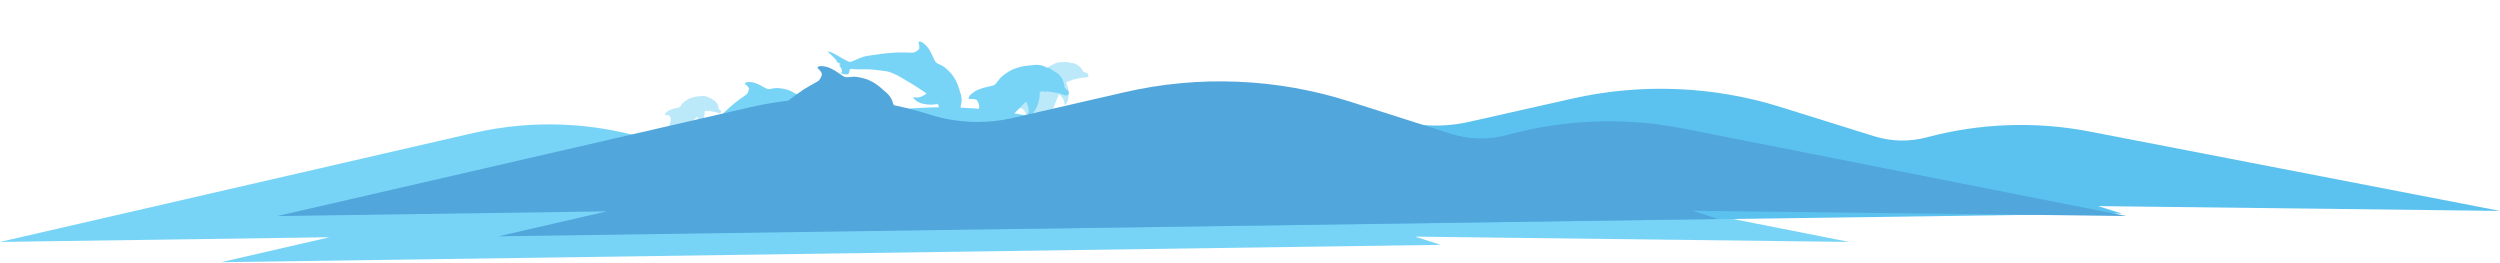
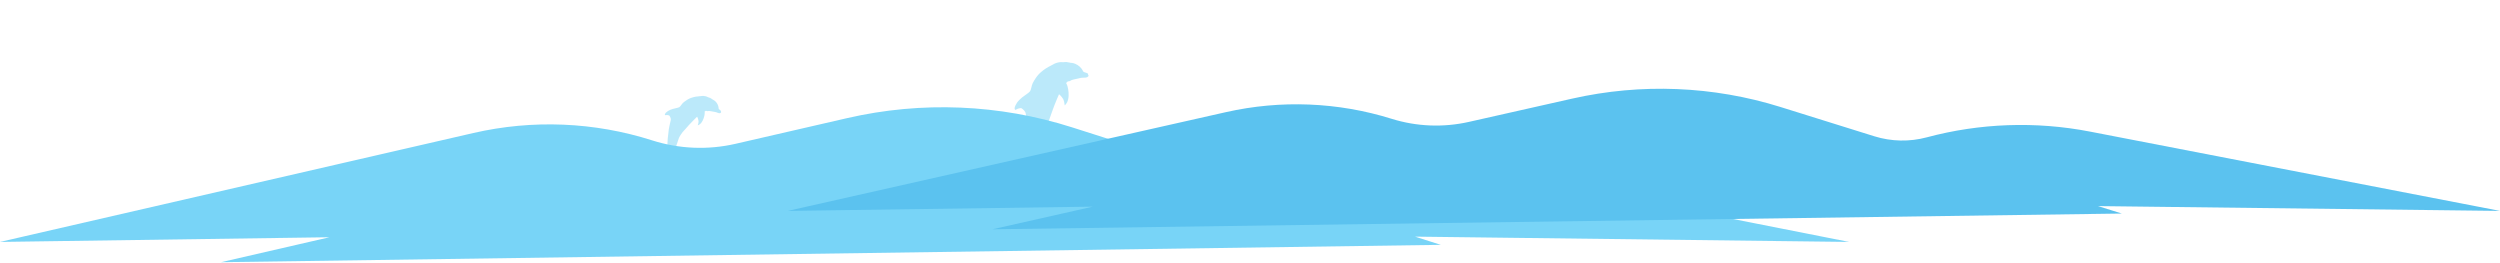
<svg xmlns="http://www.w3.org/2000/svg" width="676" height="71" viewBox="0 0 676 71" fill="none">
-   <path d="M218.473 36.274C218.473 36.274 218.83 36.357 218.717 35.777C218.604 35.198 218.594 34.795 218.768 34.635C218.942 34.474 219.49 33.672 219.597 32.651C219.704 31.631 219.496 31.112 219.36 30.757C219.225 30.4 219.128 29.528 218.782 29.084C218.434 28.639 218.598 28.401 217.974 27.607C217.349 26.812 216.989 26.688 216.374 26.215C215.76 25.741 214.837 25.039 213.566 24.51C212.458 24.047 211.827 23.981 210.675 23.84C209.649 23.715 208.968 23.928 208.583 24C208.198 24.072 207.704 24.23 207.105 23.882C206.505 23.533 205.694 23.094 205.222 22.863C204.75 22.634 203.891 22.308 203.318 22.236C202.745 22.163 202.116 22.134 201.769 22.288C201.42 22.442 201.295 22.657 201.526 22.786C201.755 22.914 202.593 23.631 202.517 24.064C202.442 24.499 202.244 25.313 201.667 25.673C201.092 26.031 199.286 27.374 198.813 27.742C198.339 28.11 196.369 29.85 195.997 30.227C195.626 30.605 193.286 32.888 192.886 33.421C192.486 33.953 191.981 34.905 191.766 35.249C191.551 35.592 191.291 36.214 190.906 36.454C190.522 36.692 188.263 36.915 187.661 36.997C187.058 37.078 185.981 37.193 185.631 37.347C185.283 37.501 185.156 37.549 185.337 37.624C185.519 37.7 187.848 37.907 188.109 38.048C188.37 38.189 188.45 38.422 188.599 38.32C188.749 38.215 189.563 38.221 189.563 38.221C189.563 38.221 189.184 38.363 189.312 38.483C189.44 38.603 189.501 38.628 189.772 38.742C190.045 38.854 190.437 39.018 190.602 39.221C190.766 39.422 190.935 39.526 190.852 39.724C190.77 39.923 190.722 40.036 190.722 40.036C190.722 40.036 191.022 39.829 191.419 39.729C191.817 39.628 192.53 39.194 192.353 38.687C192.174 38.18 191.967 37.827 192.086 37.71C192.205 37.594 192.896 37.216 193.454 36.817C194.011 36.417 196.067 34.814 196.608 34.54C197.149 34.268 198.823 33.235 199.448 32.93C200.073 32.626 201.379 32.306 201.952 32.212C202.524 32.117 204.078 31.967 205.789 31.783C207.5 31.599 210.309 31.506 210.309 31.506C210.309 31.506 210.239 31.842 210.098 32.182C209.955 32.523 209.652 33.161 209.22 33.515C208.789 33.866 208.267 34.179 208.267 34.179C208.267 34.179 208.843 34.587 210.084 34.339C211.324 34.091 212.619 33.201 213.182 32.703C213.745 32.208 213.852 31.951 213.852 31.951C213.852 31.951 214.086 31.985 214.329 32.085C214.571 32.187 214.634 32.545 214.864 32.674C215.095 32.803 215.252 32.936 215.417 33.137C215.581 33.338 216.019 33.821 216.159 34.078C216.299 34.337 216.772 34.733 216.987 35.156C217.201 35.579 217.22 35.618 217.446 36.013C217.672 36.406 217.962 36.56 218.138 36.566C218.313 36.574 218.444 36.428 218.444 36.428L218.473 36.274Z" fill="#78D4F7" />
  <path d="M194.912 30.224C194.912 30.224 195.134 30.102 194.807 29.856C194.481 29.61 194.289 29.408 194.304 29.244C194.319 29.081 194.23 28.415 193.812 27.84C193.395 27.266 193.047 27.096 192.813 26.975C192.578 26.854 192.124 26.451 191.74 26.383C191.356 26.315 191.33 26.117 190.641 25.997C189.951 25.878 189.708 25.981 189.173 26.022C188.638 26.062 187.838 26.129 186.939 26.446C186.155 26.721 185.799 26.979 185.142 27.441C184.556 27.851 184.304 28.276 184.139 28.491C183.974 28.707 183.794 29.017 183.325 29.116C182.854 29.213 182.234 29.363 181.884 29.463C181.535 29.564 180.943 29.794 180.615 30.023C180.286 30.25 179.949 30.527 179.842 30.767C179.733 31.007 179.769 31.176 179.947 31.135C180.125 31.095 180.887 31.076 181.049 31.334C181.212 31.593 181.487 32.103 181.357 32.555C181.227 33.006 180.92 34.533 180.847 34.941C180.774 35.35 180.566 37.157 180.55 37.524C180.534 37.89 180.387 40.148 180.429 40.608C180.469 41.067 180.651 41.79 180.699 42.066C180.747 42.343 180.902 42.783 180.815 43.085C180.728 43.385 179.669 44.546 179.397 44.867C179.125 45.188 178.624 45.746 178.515 45.987C178.408 46.228 178.364 46.311 178.492 46.266C178.621 46.221 179.915 45.248 180.114 45.2C180.314 45.152 180.463 45.235 180.492 45.113C180.521 44.989 180.943 44.616 180.943 44.616C180.943 44.616 180.814 44.864 180.935 44.867C181.056 44.869 181.099 44.854 181.291 44.787C181.484 44.718 181.762 44.621 181.94 44.649C182.118 44.676 182.253 44.651 182.302 44.792C182.351 44.932 182.379 45.012 182.379 45.012C182.379 45.012 182.438 44.767 182.596 44.531C182.754 44.296 182.92 43.742 182.593 43.563C182.267 43.385 181.996 43.3 182.004 43.184C182.012 43.07 182.192 42.555 182.294 42.091C182.395 41.628 182.71 39.851 182.862 39.459C183.014 39.069 183.397 37.762 183.577 37.316C183.757 36.87 184.281 36.1 184.532 35.787C184.782 35.473 185.512 34.676 186.307 33.789C187.102 32.901 188.504 31.553 188.504 31.553C188.504 31.553 188.624 31.758 188.708 31.998C188.793 32.24 188.933 32.708 188.874 33.09C188.815 33.471 188.692 33.873 188.692 33.873C188.692 33.873 189.177 33.816 189.7 33.114C190.223 32.413 190.477 31.355 190.536 30.838C190.597 30.322 190.533 30.141 190.533 30.141C190.533 30.141 190.669 30.049 190.84 29.989C191.011 29.929 191.21 30.084 191.388 30.044C191.566 30.003 191.709 29.999 191.887 30.026C192.064 30.053 192.513 30.099 192.704 30.166C192.897 30.235 193.323 30.219 193.63 30.337C193.936 30.456 193.963 30.467 194.262 30.566C194.561 30.663 194.781 30.608 194.874 30.53C194.968 30.453 194.968 30.317 194.968 30.317L194.912 30.224Z" fill="#78D4F7" fill-opacity="0.5" />
-   <path d="M288.884 25.096C288.884 25.096 289.28 24.878 288.7 24.443C288.12 24.009 287.78 23.651 287.808 23.361C287.835 23.072 287.679 21.889 286.939 20.872C286.199 19.855 285.58 19.555 285.163 19.343C284.746 19.13 283.94 18.416 283.257 18.298C282.571 18.18 282.526 17.828 281.3 17.62C280.072 17.412 279.639 17.596 278.685 17.672C277.731 17.747 276.307 17.87 274.703 18.436C273.304 18.929 272.67 19.389 271.496 20.211C270.451 20.943 270 21.698 269.705 22.081C269.41 22.464 269.087 23.016 268.25 23.193C267.412 23.37 266.306 23.64 265.682 23.819C265.06 23.999 264.004 24.411 263.417 24.818C262.83 25.224 262.229 25.716 262.036 26.143C261.842 26.57 261.904 26.869 262.222 26.796C262.538 26.724 263.897 26.685 264.184 27.142C264.473 27.6 264.96 28.504 264.726 29.308C264.491 30.108 263.936 32.819 263.804 33.545C263.672 34.271 263.291 37.478 263.26 38.128C263.229 38.778 262.956 42.786 263.027 43.601C263.097 44.415 263.416 45.698 263.501 46.188C263.585 46.678 263.858 47.459 263.702 47.994C263.545 48.527 261.652 50.593 261.166 51.165C260.679 51.735 259.784 52.729 259.589 53.157C259.396 53.585 259.318 53.732 259.547 53.652C259.776 53.571 262.086 51.838 262.442 51.752C262.798 51.665 263.063 51.811 263.116 51.595C263.167 51.376 263.921 50.71 263.921 50.71C263.921 50.71 263.689 51.151 263.905 51.155C264.121 51.159 264.198 51.132 264.54 51.012C264.884 50.889 265.379 50.714 265.697 50.764C266.013 50.811 266.254 50.766 266.341 51.015C266.428 51.264 266.478 51.406 266.478 51.406C266.478 51.406 266.583 50.97 266.866 50.551C267.148 50.132 267.447 49.149 266.867 48.834C266.286 48.519 265.805 48.369 265.819 48.164C265.833 47.961 266.157 47.046 266.341 46.223C266.524 45.4 267.096 42.245 267.368 41.55C267.641 40.856 268.33 38.536 268.653 37.742C268.978 36.95 269.915 35.582 270.364 35.024C270.811 34.466 272.116 33.048 273.537 31.469C274.958 29.89 277.462 27.489 277.462 27.489C277.462 27.489 277.675 27.853 277.824 28.279C277.973 28.707 278.22 29.537 278.114 30.215C278.006 30.891 277.784 31.606 277.784 31.606C277.784 31.606 278.649 31.502 279.585 30.254C280.52 29.005 280.979 27.128 281.087 26.209C281.197 25.294 281.084 24.973 281.084 24.973C281.084 24.973 281.327 24.81 281.632 24.701C281.938 24.594 282.291 24.868 282.609 24.796C282.926 24.723 283.18 24.714 283.497 24.762C283.813 24.809 284.612 24.887 284.953 25.006C285.295 25.126 286.055 25.096 286.6 25.304C287.144 25.513 287.194 25.532 287.725 25.706C288.257 25.877 288.65 25.779 288.816 25.638C288.983 25.501 288.984 25.261 288.984 25.261L288.884 25.096Z" fill="#78D4F7" />
-   <path d="M240.428 37.019C240.428 37.019 240.857 37.163 240.785 36.442C240.714 35.721 240.748 35.228 240.98 35.053C241.212 34.878 241.979 33.964 242.228 32.731C242.478 31.498 242.281 30.839 242.156 30.389C242.031 29.937 242.013 28.861 241.639 28.277C241.262 27.692 241.492 27.421 240.817 26.376C240.14 25.331 239.712 25.136 239.011 24.484C238.312 23.831 237.259 22.864 235.758 22.064C234.45 21.366 233.682 21.209 232.282 20.899C231.037 20.622 230.176 20.8 229.693 20.841C229.212 20.883 228.587 21.018 227.891 20.52C227.194 20.021 226.248 19.388 225.695 19.049C225.141 18.712 224.124 18.212 223.428 18.055C222.732 17.896 221.963 17.786 221.518 17.932C221.072 18.077 220.894 18.325 221.162 18.51C221.429 18.695 222.376 19.67 222.232 20.19C222.09 20.713 221.752 21.682 221.002 22.053C220.254 22.42 217.88 23.843 217.255 24.235C216.631 24.628 214.009 26.515 213.509 26.931C213.009 27.348 209.869 29.854 209.316 30.457C208.763 31.058 208.033 32.16 207.729 32.554C207.425 32.947 207.034 33.676 206.533 33.922C206.034 34.167 203.232 34.167 202.482 34.194C201.733 34.22 200.395 34.232 199.948 34.377C199.502 34.524 199.341 34.567 199.555 34.681C199.769 34.795 202.607 35.328 202.911 35.531C203.216 35.736 203.287 36.03 203.482 35.923C203.679 35.813 204.678 35.919 204.678 35.919C204.678 35.919 204.197 36.046 204.34 36.208C204.483 36.369 204.555 36.408 204.875 36.579C205.197 36.749 205.661 36.997 205.839 37.264C206.018 37.529 206.213 37.676 206.089 37.908C205.964 38.141 205.893 38.273 205.893 38.273C205.893 38.273 206.285 38.057 206.785 37.982C207.285 37.907 208.212 37.463 208.052 36.823C207.892 36.182 207.677 35.726 207.838 35.598C207.998 35.471 208.89 35.092 209.622 34.672C210.353 34.251 213.064 32.541 213.761 32.272C214.457 32.004 216.634 30.945 217.437 30.646C218.24 30.351 219.882 30.117 220.596 30.072C221.31 30.024 223.237 30.028 225.361 30.009C227.485 29.99 230.947 30.215 230.947 30.215C230.947 30.215 230.823 30.617 230.61 31.015C230.394 31.414 229.949 32.157 229.377 32.536C228.806 32.913 228.13 33.233 228.13 33.233C228.13 33.233 228.79 33.8 230.343 33.647C231.895 33.493 233.59 32.563 234.339 32.022C235.089 31.485 235.249 31.185 235.249 31.185C235.249 31.185 235.534 31.254 235.82 31.405C236.106 31.558 236.142 32.004 236.41 32.19C236.678 32.374 236.856 32.555 237.035 32.821C237.213 33.086 237.696 33.728 237.839 34.059C237.981 34.392 238.516 34.933 238.731 35.475C238.945 36.018 238.964 36.067 239.196 36.576C239.429 37.084 239.767 37.307 239.982 37.335C240.196 37.366 240.374 37.204 240.374 37.204L240.428 37.019Z" fill="#51A6DB" />
-   <path d="M254.74 35.032C254.74 35.032 255.008 35.346 255.29 34.749C255.572 34.153 255.83 33.785 256.093 33.757C256.356 33.729 257.384 33.375 258.156 32.53C258.929 31.685 259.085 31.078 259.198 30.668C259.313 30.257 259.803 29.409 259.785 28.777C259.766 28.144 260.072 28.04 260.035 26.908C259.997 25.775 259.754 25.422 259.513 24.584C259.274 23.747 258.905 22.498 258.109 21.17C257.415 20.012 256.889 19.529 255.943 18.631C255.1 17.831 254.345 17.566 253.949 17.372C253.554 17.179 253.003 16.991 252.693 16.276C252.383 15.56 251.942 14.623 251.668 14.098C251.395 13.576 250.836 12.708 250.366 12.259C249.897 11.809 249.349 11.362 248.933 11.268C248.517 11.172 248.261 11.281 248.384 11.552C248.506 11.821 248.787 13.026 248.431 13.365C248.075 13.706 247.357 14.305 246.598 14.242C245.841 14.178 243.321 14.175 242.65 14.188C241.978 14.202 239.047 14.445 238.462 14.535C237.876 14.626 234.25 15.11 233.536 15.321C232.822 15.531 231.736 16.048 231.314 16.213C230.892 16.377 230.245 16.763 229.739 16.72C229.234 16.677 227.048 15.363 226.449 15.033C225.852 14.702 224.803 14.084 224.386 13.987C223.969 13.893 223.823 13.851 223.936 14.04C224.051 14.229 226.015 15.976 226.157 16.278C226.299 16.58 226.217 16.843 226.42 16.851C226.625 16.857 227.355 17.409 227.355 17.409C227.355 17.409 226.919 17.282 226.955 17.476C226.991 17.669 227.029 17.733 227.198 18.016C227.37 18.3 227.616 18.711 227.63 19.003C227.645 19.294 227.729 19.5 227.523 19.623C227.316 19.746 227.199 19.816 227.199 19.816C227.199 19.816 227.607 19.831 228.032 20.007C228.457 20.183 229.388 20.271 229.564 19.697C229.739 19.121 229.786 18.664 229.971 18.64C230.156 18.616 231.03 18.738 231.798 18.754C232.566 18.768 235.484 18.705 236.154 18.822C236.822 18.939 239.018 19.133 239.785 19.277C240.55 19.423 241.941 20.01 242.52 20.31C243.1 20.607 244.602 21.515 246.268 22.496C247.935 23.477 250.532 25.276 250.532 25.276C250.532 25.276 250.246 25.531 249.893 25.742C249.538 25.953 248.842 26.323 248.218 26.352C247.595 26.378 246.917 26.31 246.917 26.31C246.917 26.31 247.167 27.063 248.451 27.671C249.734 28.279 251.493 28.348 252.332 28.277C253.169 28.209 253.434 28.05 253.434 28.05C253.434 28.05 253.624 28.237 253.777 28.49C253.928 28.744 253.747 29.108 253.869 29.379C253.992 29.649 254.046 29.873 254.061 30.165C254.076 30.455 254.151 31.183 254.108 31.508C254.062 31.835 254.227 32.508 254.14 33.032C254.053 33.555 254.044 33.603 253.986 34.109C253.93 34.615 254.089 34.947 254.245 35.07C254.397 35.194 254.612 35.152 254.612 35.152L254.74 35.032Z" fill="#78D4F7" />
  <path d="M294.173 20.167C294.173 20.167 294.401 19.881 293.83 19.733C293.258 19.585 292.891 19.421 292.82 19.195C292.75 18.969 292.262 18.128 291.387 17.593C290.513 17.057 289.954 17.022 289.575 16.991C289.195 16.959 288.366 16.671 287.816 16.793C287.265 16.915 287.121 16.665 286.135 16.886C285.149 17.108 284.882 17.38 284.19 17.731C283.498 18.081 282.468 18.612 281.442 19.532C280.548 20.332 280.216 20.874 279.593 21.853C279.039 22.724 278.938 23.43 278.836 23.81C278.736 24.188 278.667 24.702 278.094 25.093C277.521 25.484 276.776 26.027 276.364 26.354C275.953 26.681 275.29 27.316 274.978 27.802C274.665 28.288 274.369 28.843 274.358 29.223C274.347 29.604 274.487 29.809 274.703 29.657C274.917 29.505 275.925 29.057 276.283 29.312C276.644 29.567 277.293 30.096 277.37 30.772C277.445 31.445 277.88 33.653 278.008 34.239C278.137 34.825 278.859 37.352 279.039 37.85C279.22 38.348 280.273 41.443 280.582 42.033C280.89 42.623 281.533 43.489 281.75 43.831C281.967 44.173 282.417 44.675 282.468 45.126C282.518 45.575 281.746 47.709 281.56 48.289C281.374 48.867 281.014 49.89 281.002 50.271C280.992 50.652 280.98 50.787 281.127 50.656C281.273 50.525 282.462 48.512 282.702 48.337C282.942 48.162 283.187 48.19 283.159 48.011C283.128 47.831 283.485 47.099 283.485 47.099C283.485 47.099 283.449 47.502 283.613 47.438C283.776 47.375 283.825 47.33 284.044 47.135C284.263 46.937 284.58 46.653 284.834 46.592C285.086 46.53 285.253 46.422 285.396 46.582C285.54 46.742 285.621 46.834 285.621 46.834C285.621 46.834 285.563 46.474 285.644 46.072C285.725 45.67 285.64 44.84 285.106 44.782C284.571 44.724 284.163 44.76 284.11 44.602C284.056 44.444 284.012 43.658 283.892 42.982C283.771 42.308 283.209 39.762 283.195 39.155C283.182 38.55 282.971 36.594 282.964 35.899C282.959 35.204 283.232 33.887 283.394 33.33C283.554 32.773 284.089 31.306 284.659 29.682C285.229 28.058 286.355 25.483 286.355 25.483C286.355 25.483 286.628 25.691 286.874 25.965C287.12 26.241 287.566 26.788 287.699 27.33C287.83 27.871 287.889 28.477 287.889 28.477C287.889 28.477 288.505 28.132 288.815 26.906C289.125 25.68 288.879 24.128 288.672 23.405C288.467 22.683 288.282 22.477 288.282 22.477C288.282 22.477 288.413 22.28 288.608 22.104C288.804 21.929 289.154 22.026 289.371 21.875C289.586 21.721 289.773 21.637 290.026 21.575C290.278 21.513 290.902 21.326 291.195 21.31C291.489 21.295 292.05 21.039 292.524 21.027C292.998 21.016 293.042 21.015 293.495 20.982C293.948 20.947 294.211 20.752 294.292 20.595C294.374 20.441 294.3 20.26 294.3 20.26L294.173 20.167Z" fill="#78D4F7" fill-opacity="0.5" />
  <path fill-rule="evenodd" clip-rule="evenodd" d="M317.294 43.167C322.262 44.75 327.581 44.861 332.611 43.485C348.144 39.237 364.451 38.649 380.25 41.769C421.165 49.849 500 65.417 500 65.417L382.612 63.984L389.58 66.204L59.764 70.9L89.097 64.149L0 65.417C0 65.417 84.912 45.878 127.991 35.967C143.996 32.283 160.696 32.971 176.345 37.958C183.638 40.283 191.423 40.604 198.882 38.887C207.024 37.013 218.388 34.398 229.101 31.933C249.227 27.302 270.23 28.168 289.907 34.439C300.033 37.666 310.481 40.996 317.294 43.167Z" fill="#78D4F7" stroke="black" stroke-width="0" stroke-miterlimit="1.5" stroke-linecap="round" stroke-linejoin="round" />
  <path fill-rule="evenodd" clip-rule="evenodd" d="M506.814 36.848C511.414 38.284 516.34 38.384 520.998 37.136C535.381 33.284 550.481 32.751 565.112 35.58C602.999 42.909 676 57.028 676 57.028L567.299 55.728L573.751 57.741L268.341 62L295.504 55.877L213 57.028C213 57.028 291.629 39.307 331.519 30.318C346.34 26.977 361.805 27.601 376.295 32.124C383.049 34.233 390.257 34.524 397.165 32.966C404.704 31.267 415.227 28.896 425.147 26.66C443.785 22.46 463.233 23.245 481.454 28.933C490.831 31.86 500.506 34.88 506.814 36.848Z" fill="#5BC2EF" stroke="black" stroke-width="0" stroke-miterlimit="1.5" stroke-linecap="round" stroke-linejoin="round" />
-   <path fill-rule="evenodd" clip-rule="evenodd" d="M392.294 36.167C397.262 37.75 402.581 37.861 407.611 36.485C423.144 32.236 439.451 31.649 455.25 34.769C496.165 42.849 575 58.417 575 58.417L457.612 56.984L464.58 59.204L134.764 63.9L164.097 57.149L75 58.417C75 58.417 159.912 38.878 202.991 28.967C218.996 25.283 235.696 25.971 251.345 30.958C258.638 33.283 266.423 33.604 273.882 31.887C282.024 30.013 293.388 27.398 304.101 24.933C324.227 20.302 345.23 21.168 364.907 27.439C375.033 30.666 385.481 33.996 392.294 36.167Z" fill="#51A6DB" stroke="black" stroke-width="0" stroke-miterlimit="1.5" stroke-linecap="round" stroke-linejoin="round" />
</svg>